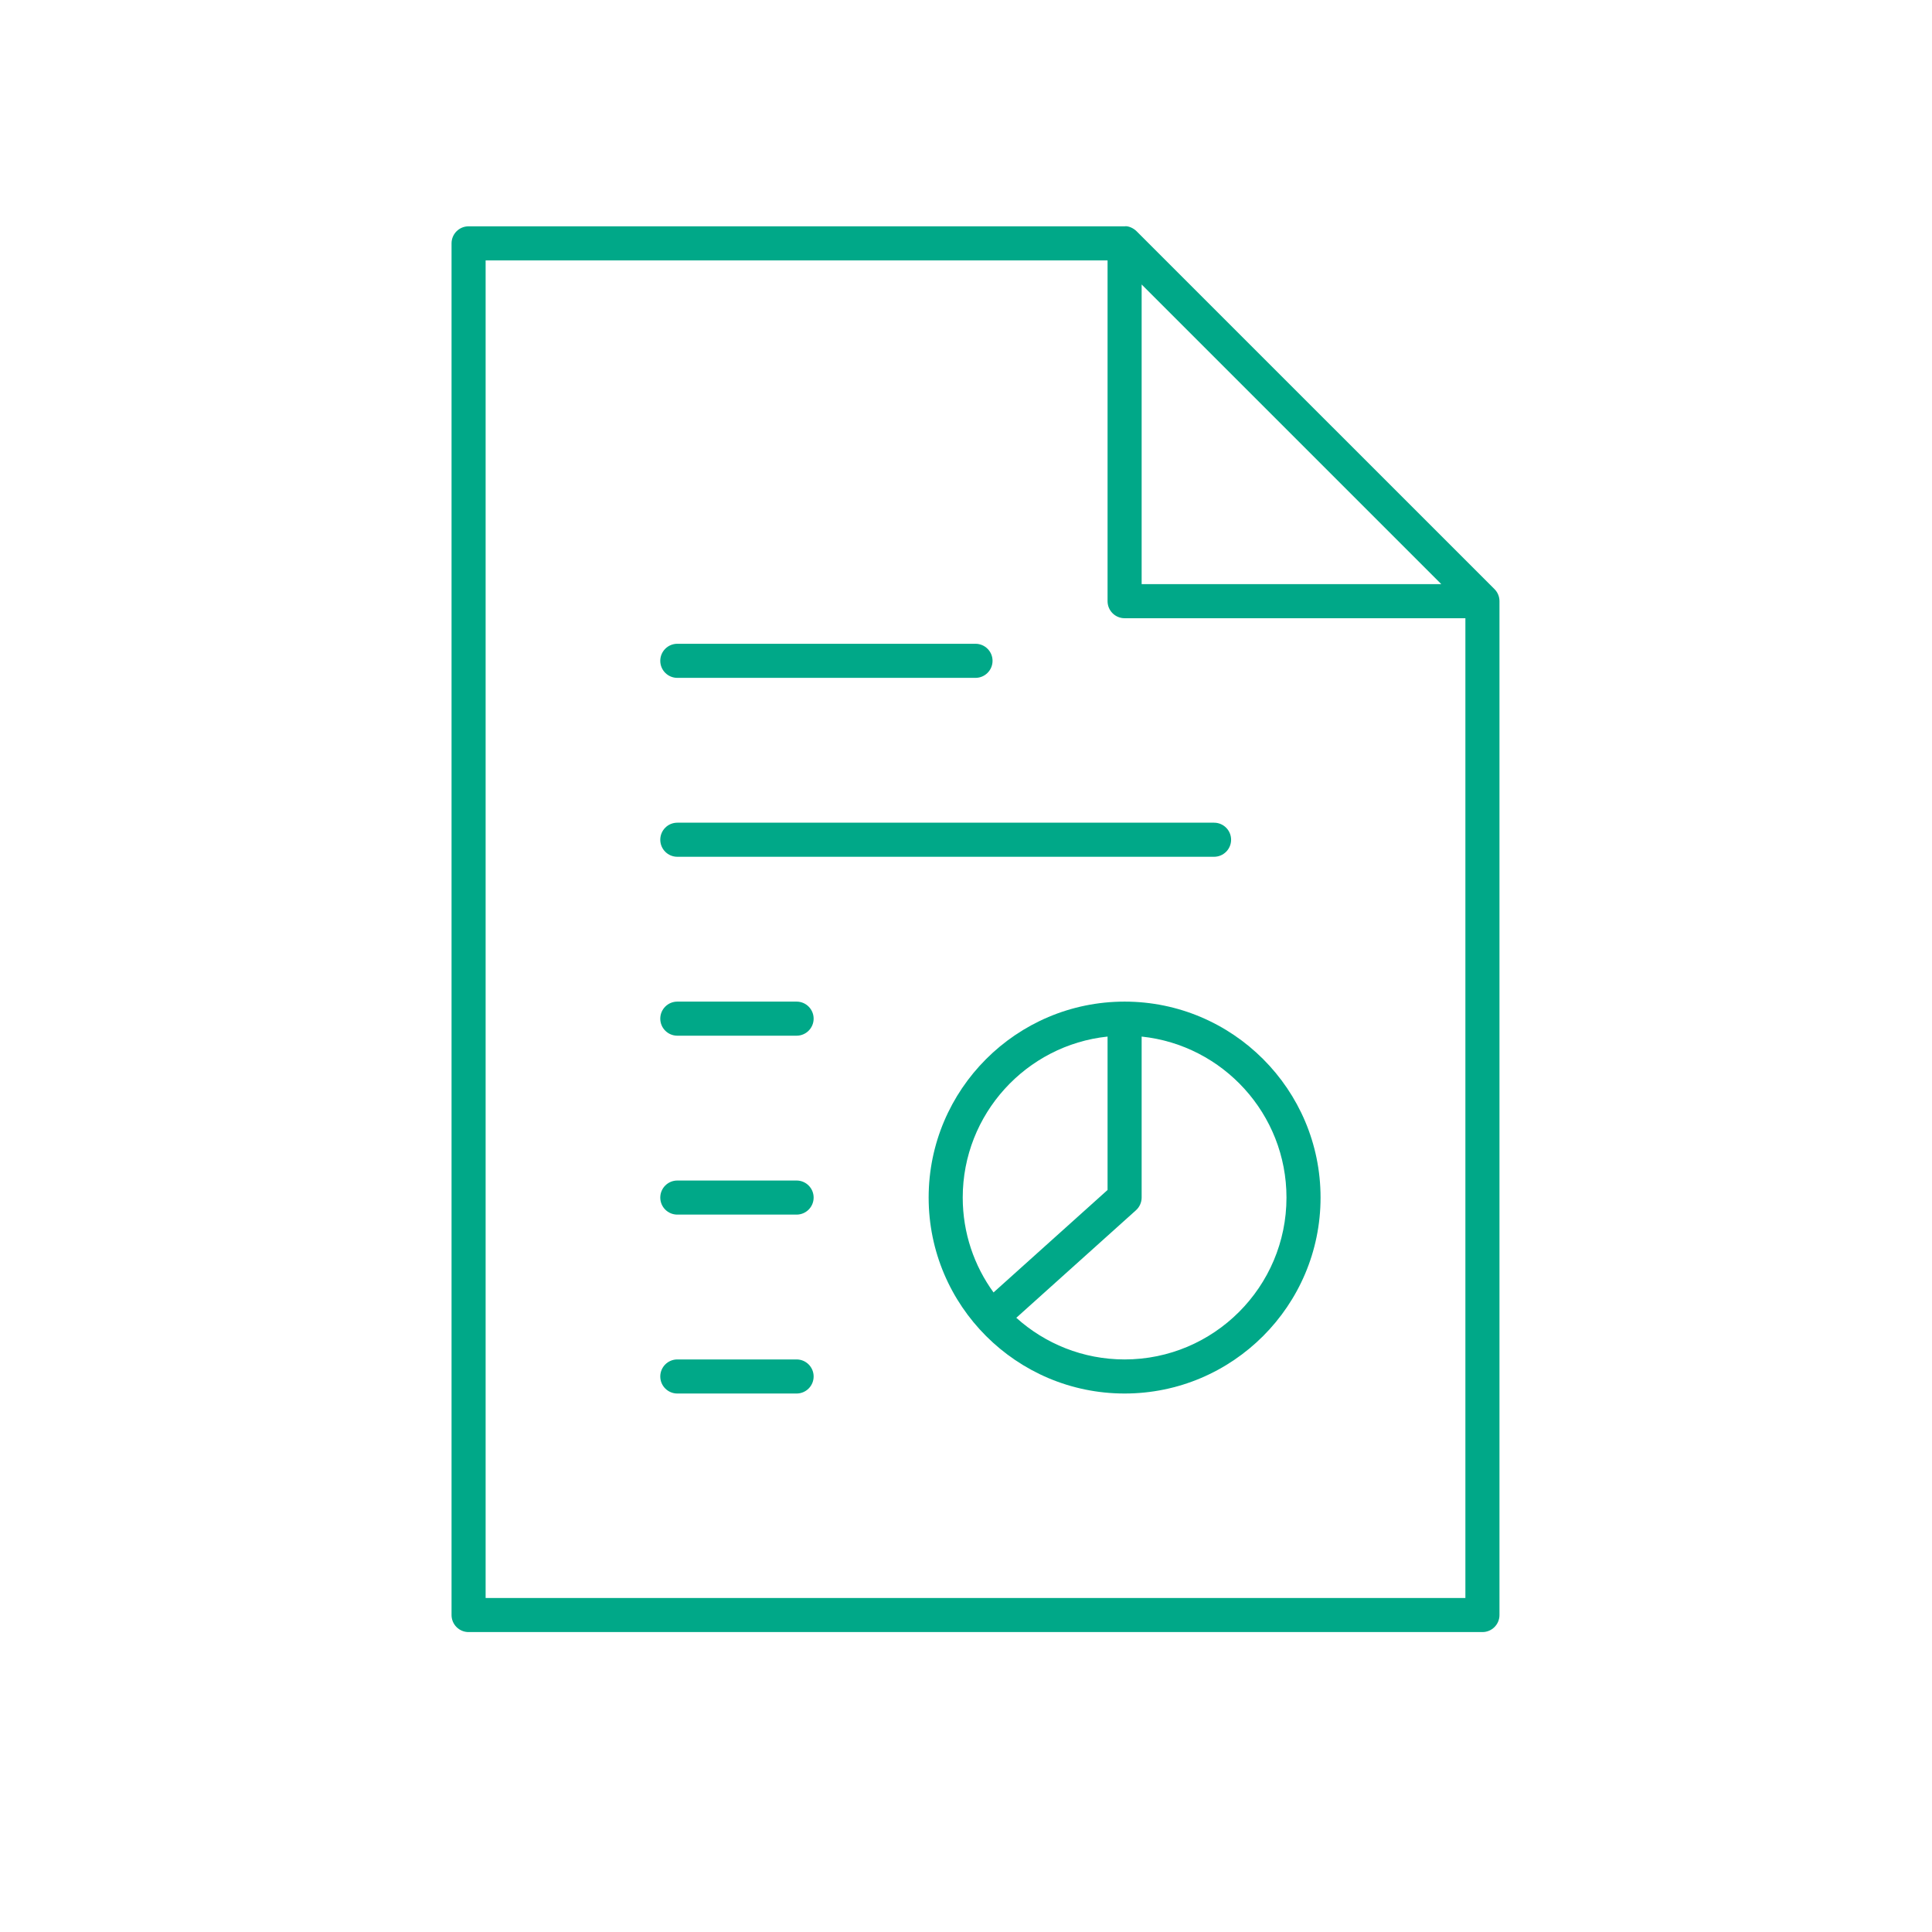
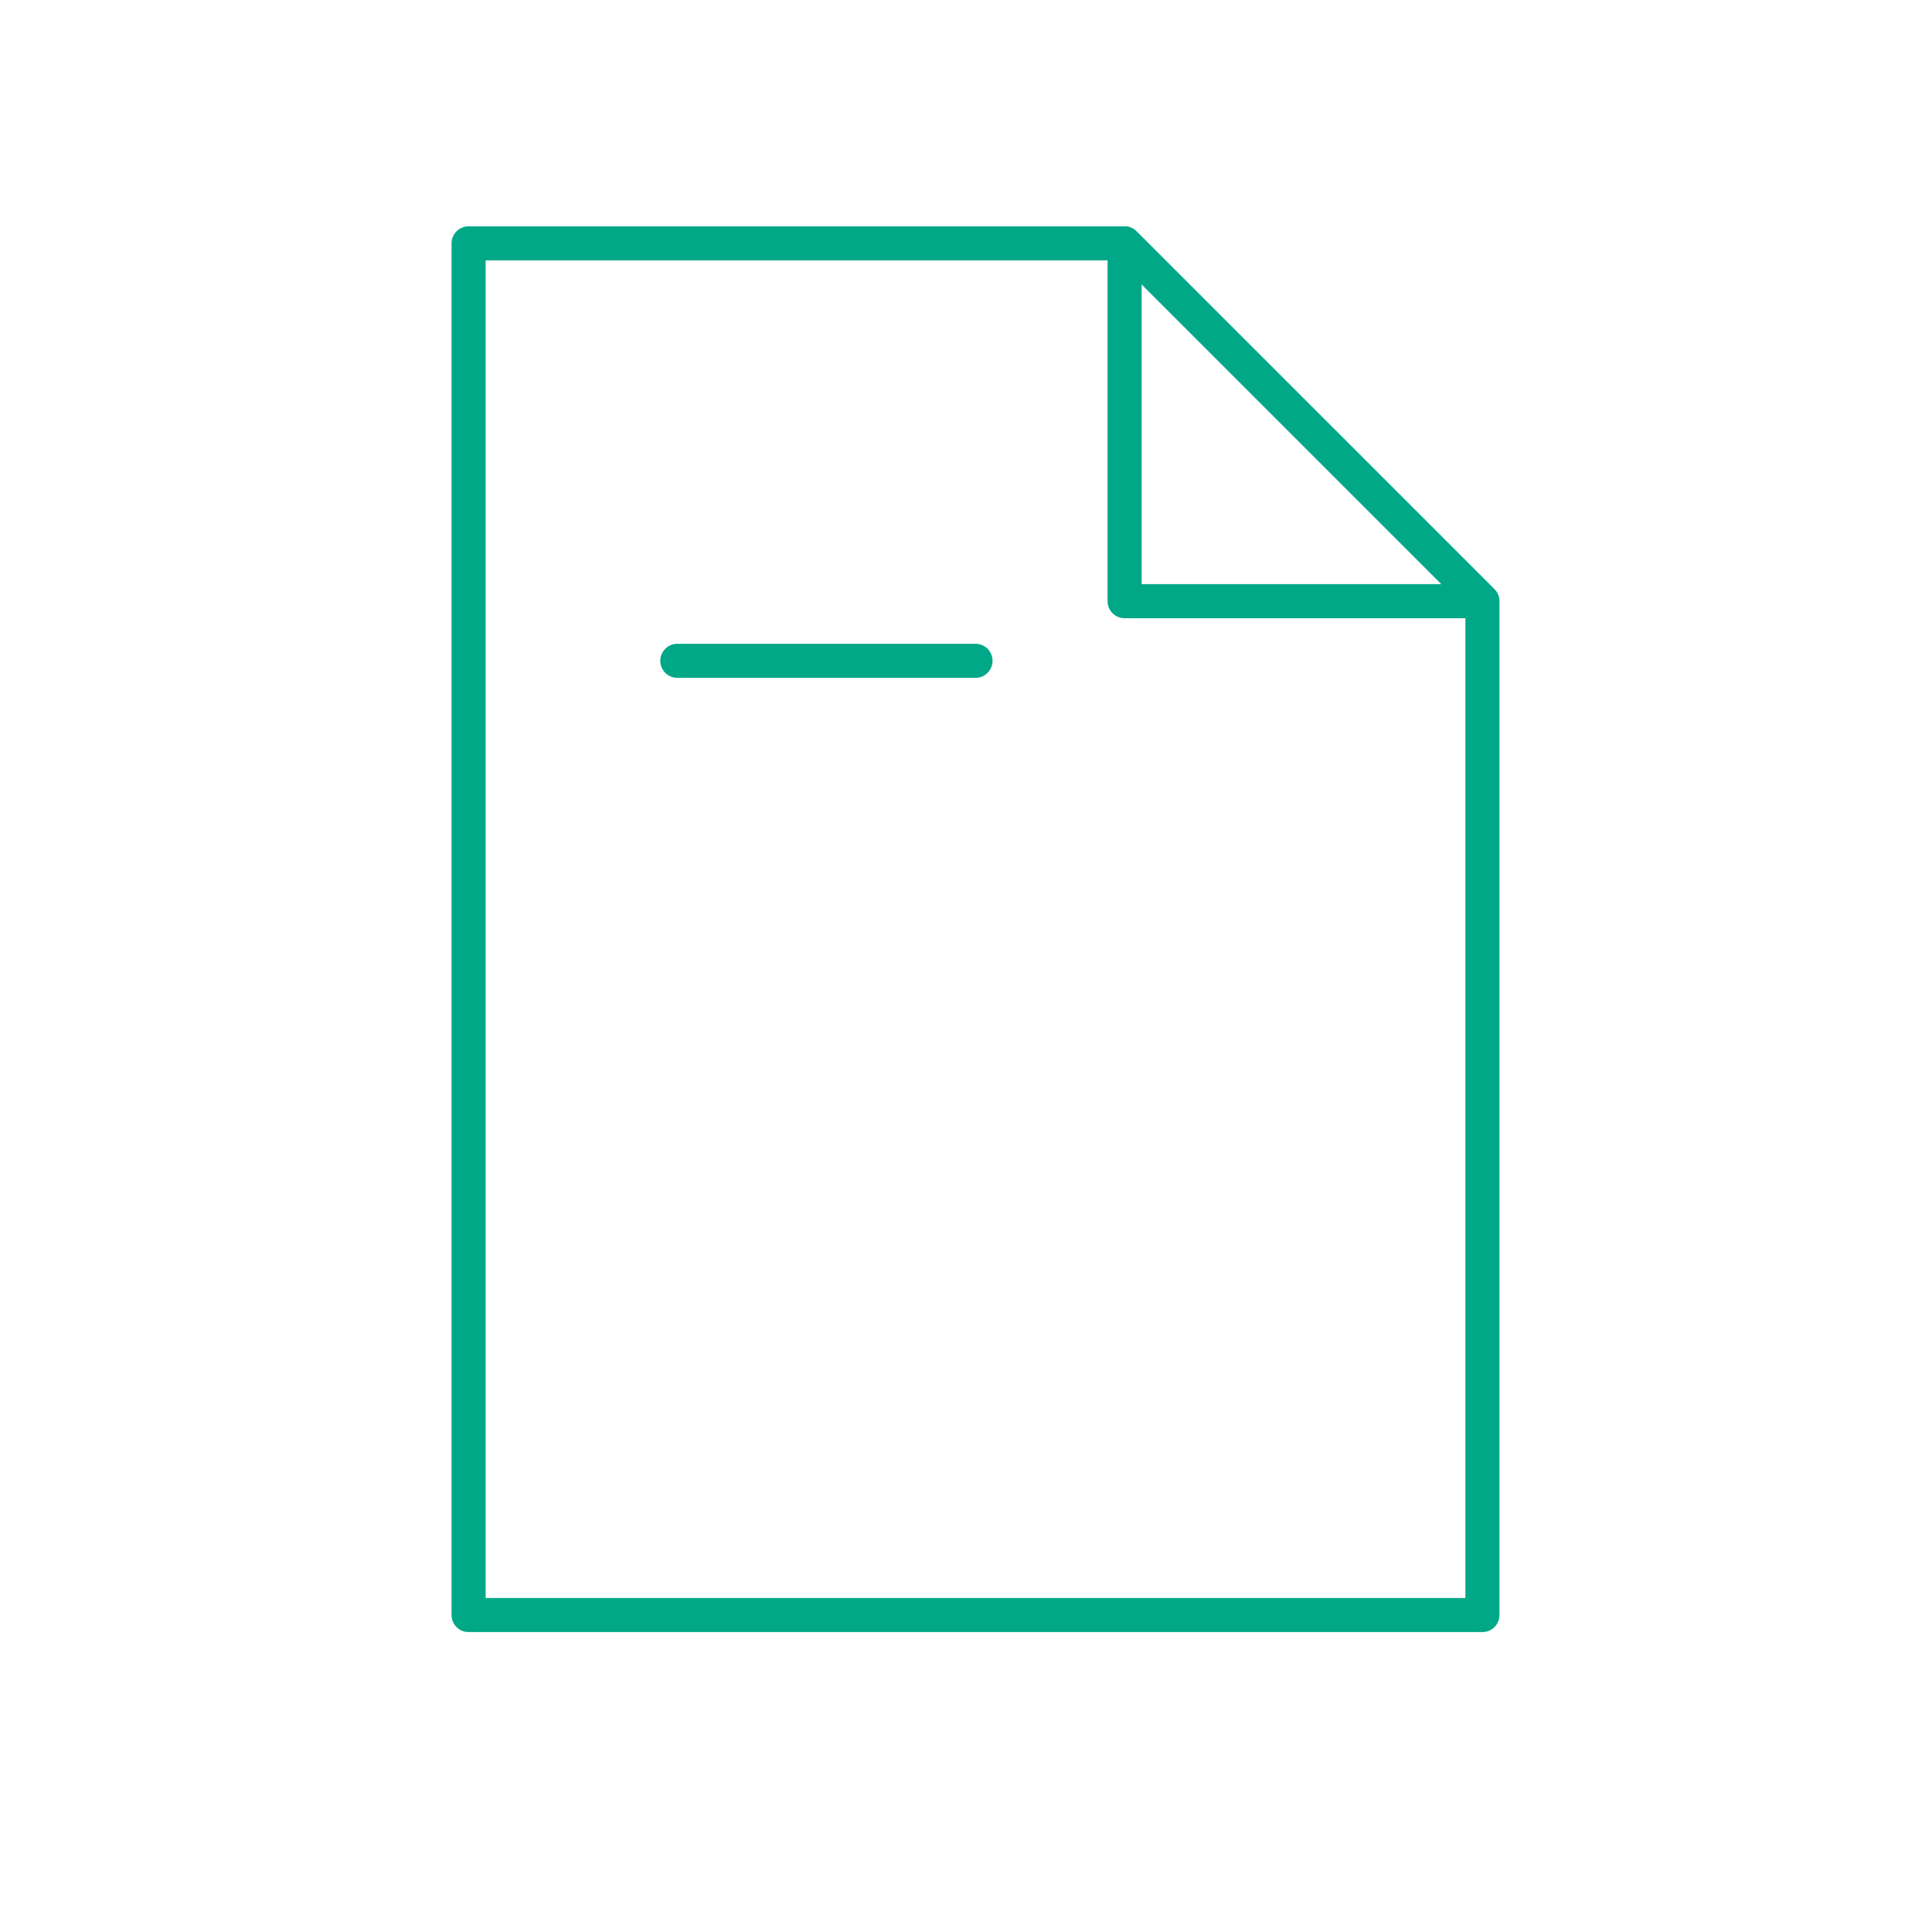
<svg xmlns="http://www.w3.org/2000/svg" version="1.1" id="Ebene_1" x="0px" y="0px" width="56.692px" height="56.692px" viewBox="0 0 56.692 56.692" enable-background="new 0 0 56.692 56.692" xml:space="preserve">
  <g>
-     <path fill="#00A888" d="M23.375,39.891h-3.5c-0.276,0-0.5,0.224-0.5,0.5s0.224,0.5,0.5,0.5h3.5c0.276,0,0.5-0.224,0.5-0.5   S23.651,39.891,23.375,39.891z" />
-     <path fill="#00A888" d="M23.375,34.641h-3.5c-0.276,0-0.5,0.224-0.5,0.5s0.224,0.5,0.5,0.5h3.5c0.276,0,0.5-0.224,0.5-0.5   S23.651,34.641,23.375,34.641z" />
    <path fill="#00A888" d="M19.875,19.891h8.75c0.276,0,0.5-0.224,0.5-0.5s-0.224-0.5-0.5-0.5h-8.75c-0.276,0-0.5,0.224-0.5,0.5   S19.599,19.891,19.875,19.891z" />
-     <path fill="#00A888" d="M27.25,35.141c0,3.171,2.579,5.75,5.75,5.75s5.75-2.579,5.75-5.75s-2.579-5.75-5.75-5.75   S27.25,31.97,27.25,35.141z M28.25,35.141c0-2.45,1.865-4.474,4.25-4.724v4.501l-3.346,3.007   C28.586,37.143,28.25,36.18,28.25,35.141z M33.5,35.141v-4.724c2.385,0.25,4.25,2.273,4.25,4.724c0,2.619-2.131,4.75-4.75,4.75   c-1.221,0-2.335-0.463-3.178-1.222l3.512-3.156C33.439,35.418,33.5,35.282,33.5,35.141z" />
    <path fill="#00A888" d="M43.853,17.286L33.354,6.788C33.264,6.696,33.109,6.623,33,6.641H13.75c-0.276,0-0.5,0.224-0.5,0.5v40.25   c0,0.276,0.224,0.5,0.5,0.5H43.5c0.276,0,0.5-0.224,0.5-0.5V17.64c0,0,0,0,0-0.001C44,17.501,43.943,17.376,43.853,17.286z    M33.5,8.348l8.793,8.793H33.5V8.348z M43,46.891H14.25V7.641H32.5v10c0,0.276,0.224,0.5,0.5,0.5h10V46.891z" />
-     <path fill="#00A888" d="M19.375,24.641c0,0.276,0.224,0.5,0.5,0.5h15.75c0.276,0,0.5-0.224,0.5-0.5s-0.224-0.5-0.5-0.5h-15.75   C19.599,24.141,19.375,24.364,19.375,24.641z" />
-     <path fill="#00A888" d="M23.375,29.391h-3.5c-0.276,0-0.5,0.224-0.5,0.5s0.224,0.5,0.5,0.5h3.5c0.276,0,0.5-0.224,0.5-0.5   S23.651,29.391,23.375,29.391z" />
  </g>
</svg>